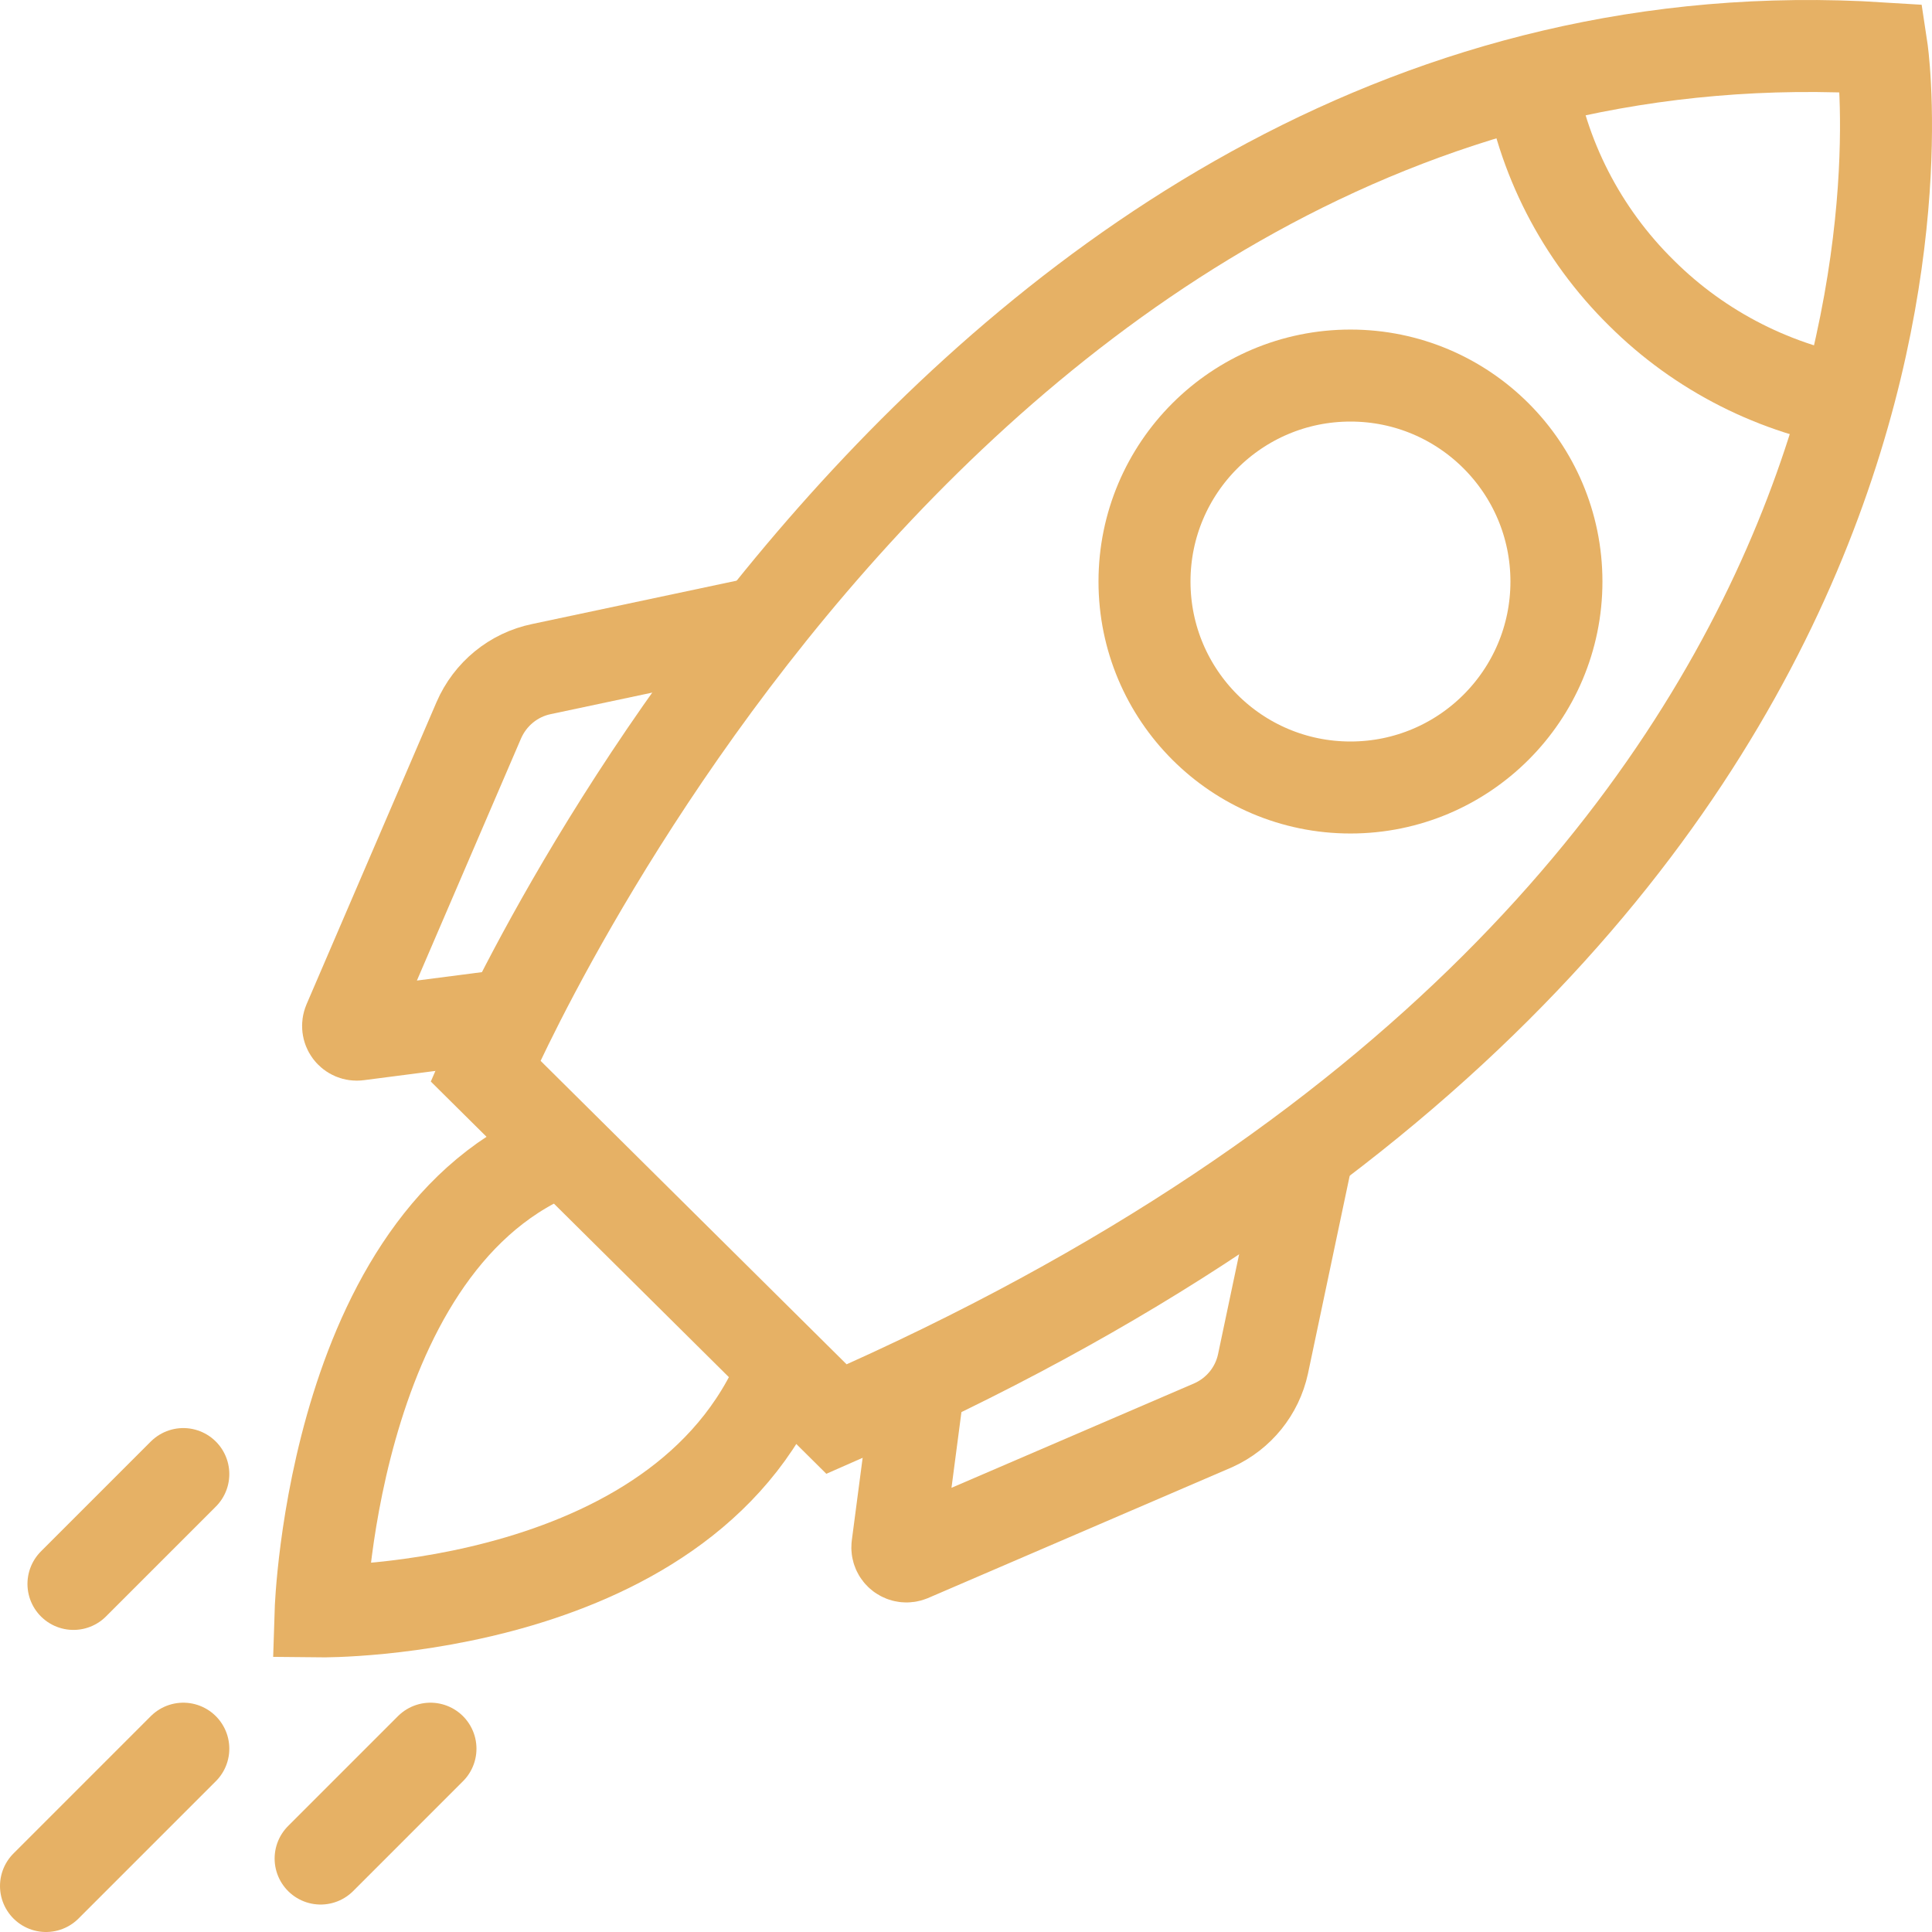
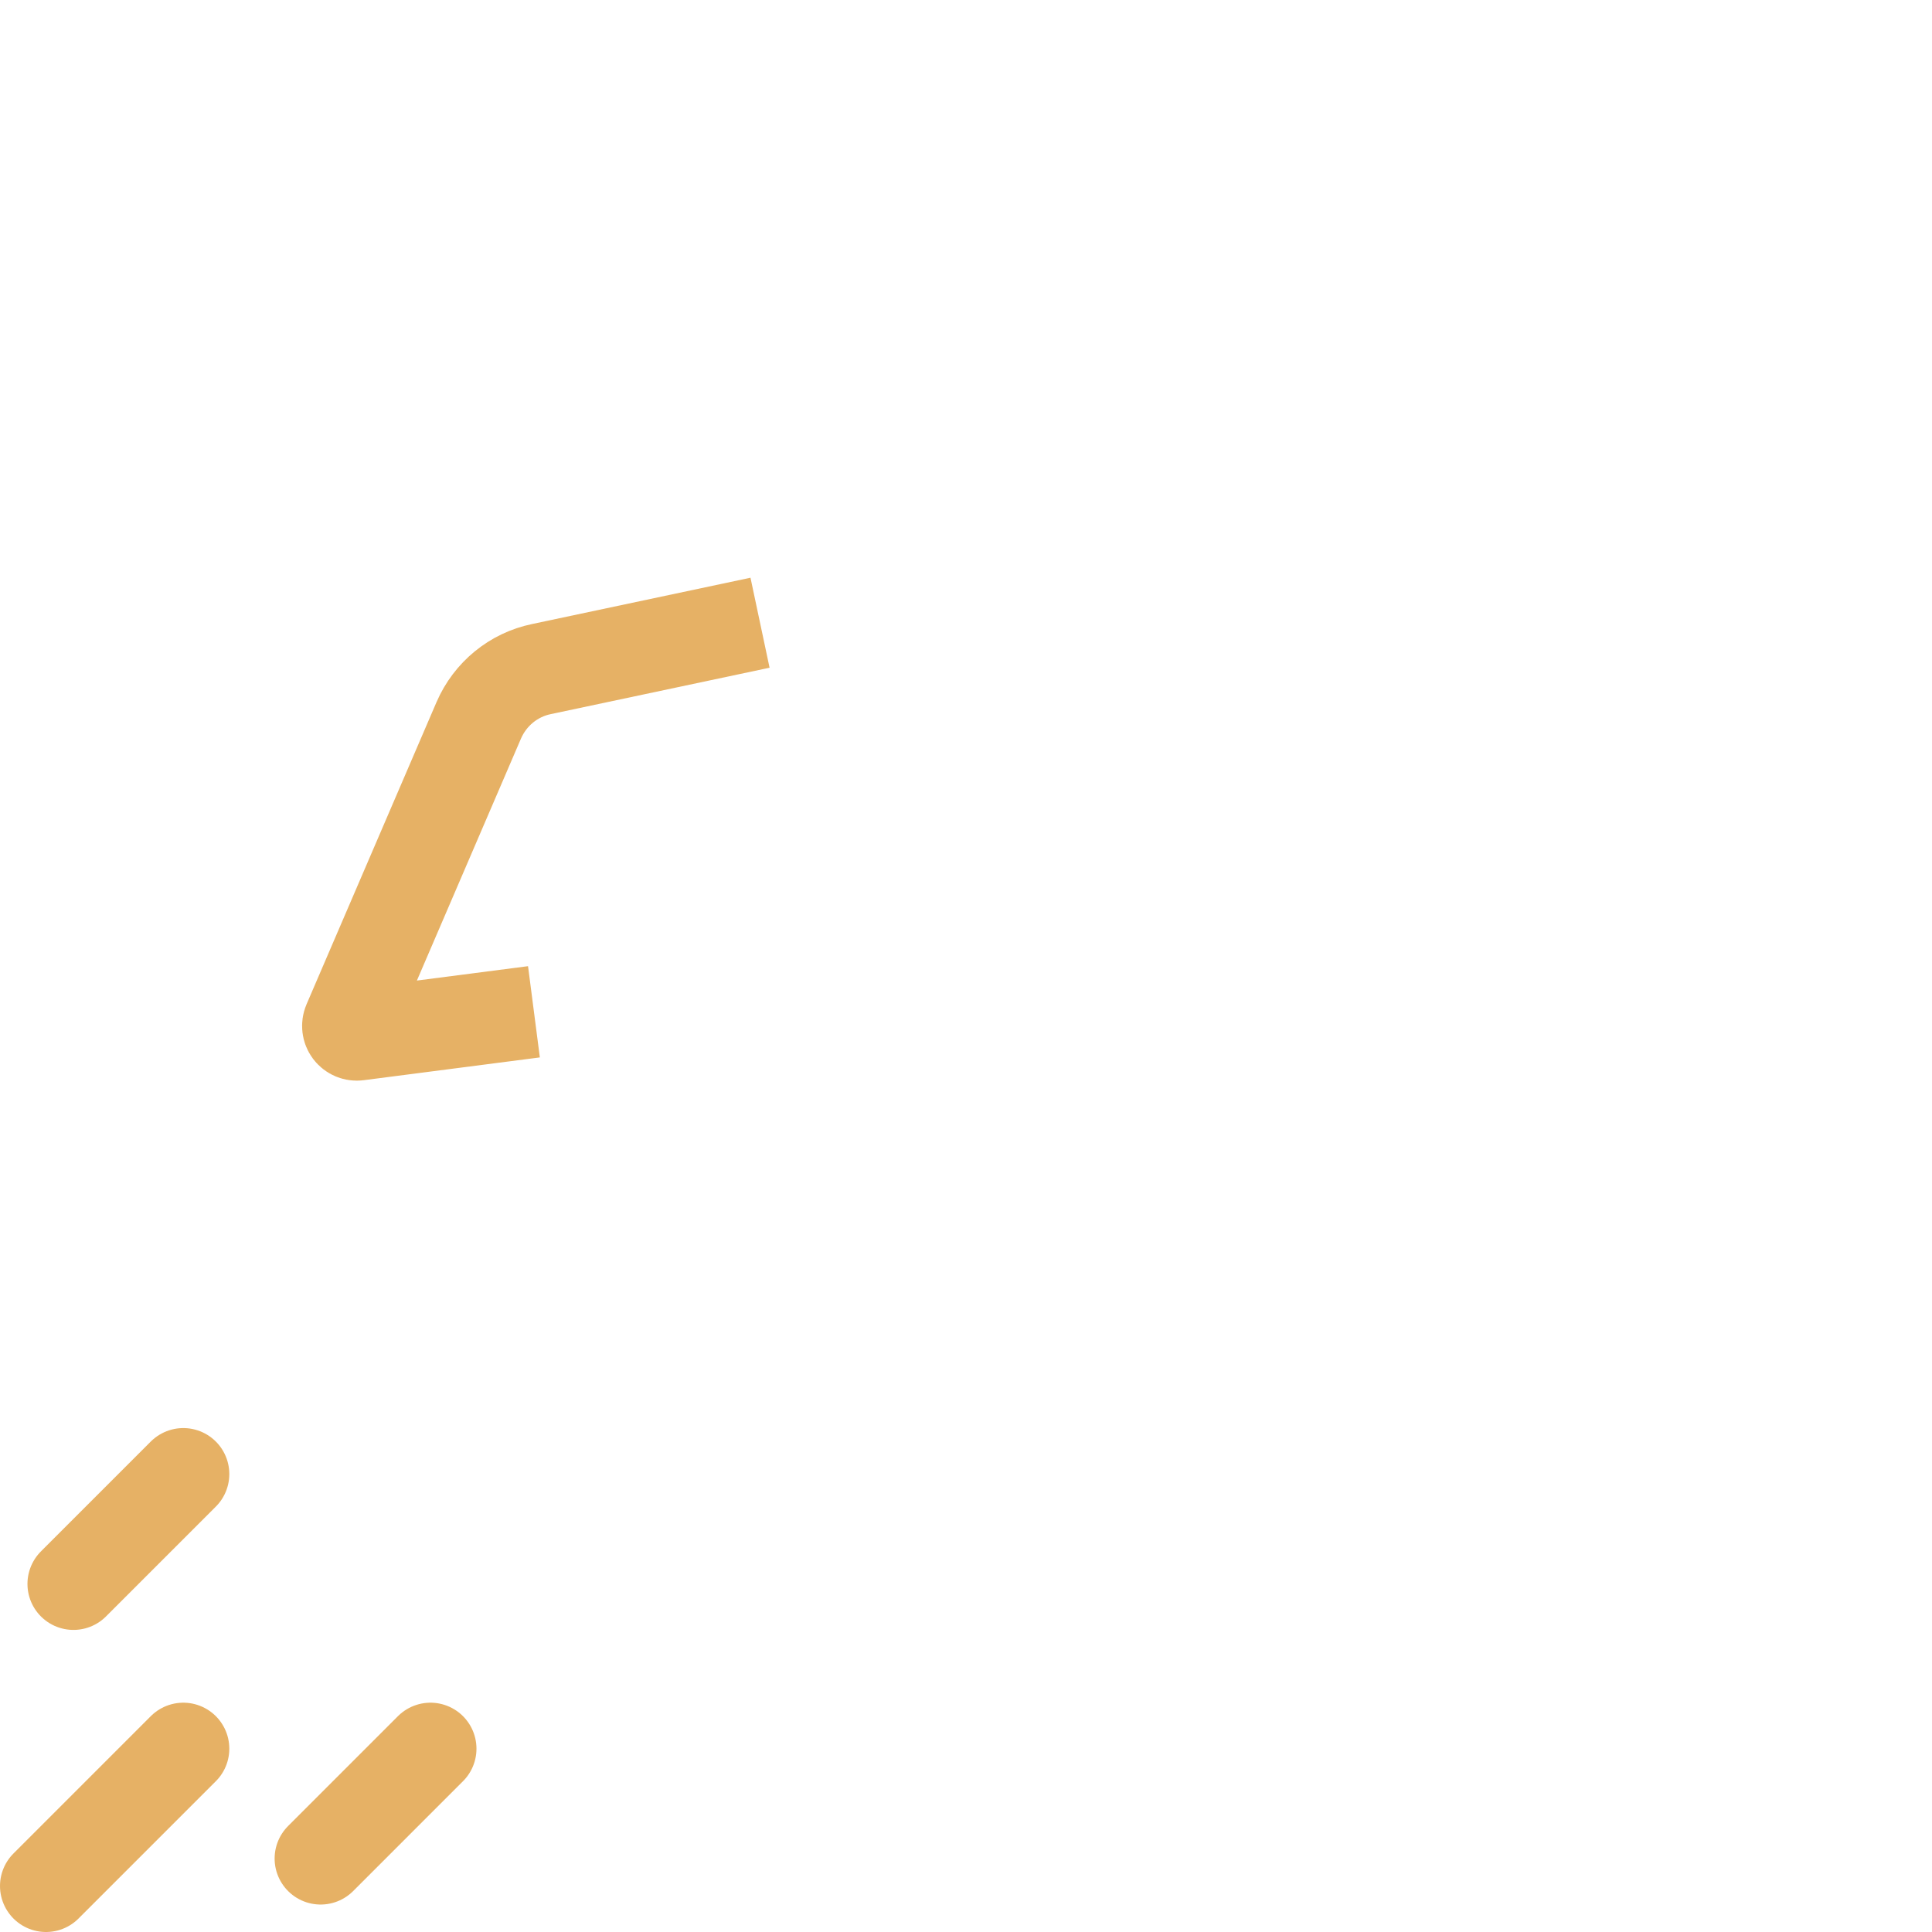
<svg xmlns="http://www.w3.org/2000/svg" width="84px" height="84px" viewBox="0 0 84 84">
  <title>fast-launch</title>
  <g id="Template" stroke="none" stroke-width="1" fill="none" fill-rule="evenodd">
    <g id="Landing-2" transform="translate(-521, -1472)" stroke="#E6B165">
      <g id="Group" transform="translate(67, 1318)">
        <g id="fast-launch" transform="translate(456, 156)" stroke-width="4">
-           <path d="M34.371,59.701 L19.104,44.56 C19.104,44.56 39.195,-2.46 79.815,0.101 C79.815,0.101 85.466,37.343 34.371,59.701 Z" id="Path" />
-           <path d="M78.806,15.522 C75.226,14.956 71.922,13.282 69.369,10.741 C66.745,8.158 65.03,4.811 64.478,1.194" id="Path" />
-           <circle id="Oval" cx="56.716" cy="23.284" r="8.955" />
-           <path d="M38.024,57.569 L37.018,65.232 C37.001,65.371 37.06,65.508 37.172,65.592 C37.284,65.676 37.432,65.695 37.562,65.642 L50.766,59.96 C51.863,59.461 52.658,58.478 52.912,57.307 L54.925,47.761" id="Path" />
          <path d="M21.215,41.991 L13.557,42.982 C13.423,42.999 13.291,42.942 13.209,42.833 C13.128,42.724 13.112,42.579 13.166,42.453 L18.815,29.32 C19.311,28.172 20.328,27.34 21.542,27.09 L31.045,25.075" id="Path" />
-           <path d="M23.033,47.761 C12.472,51.18 11.94,68.06 11.94,68.06 C11.94,68.06 28.192,68.239 32.239,57.056" id="Path" />
          <line x1="5.97" y1="74.03" x2="0" y2="80" id="Path" stroke-linecap="round" />
          <line x1="5.97" y1="62.09" x2="1.194" y2="66.866" id="Path" stroke-linecap="round" />
          <line x1="16.716" y1="74.03" x2="11.94" y2="78.806" id="Path" stroke-linecap="round" />
        </g>
      </g>
    </g>
  </g>
</svg>